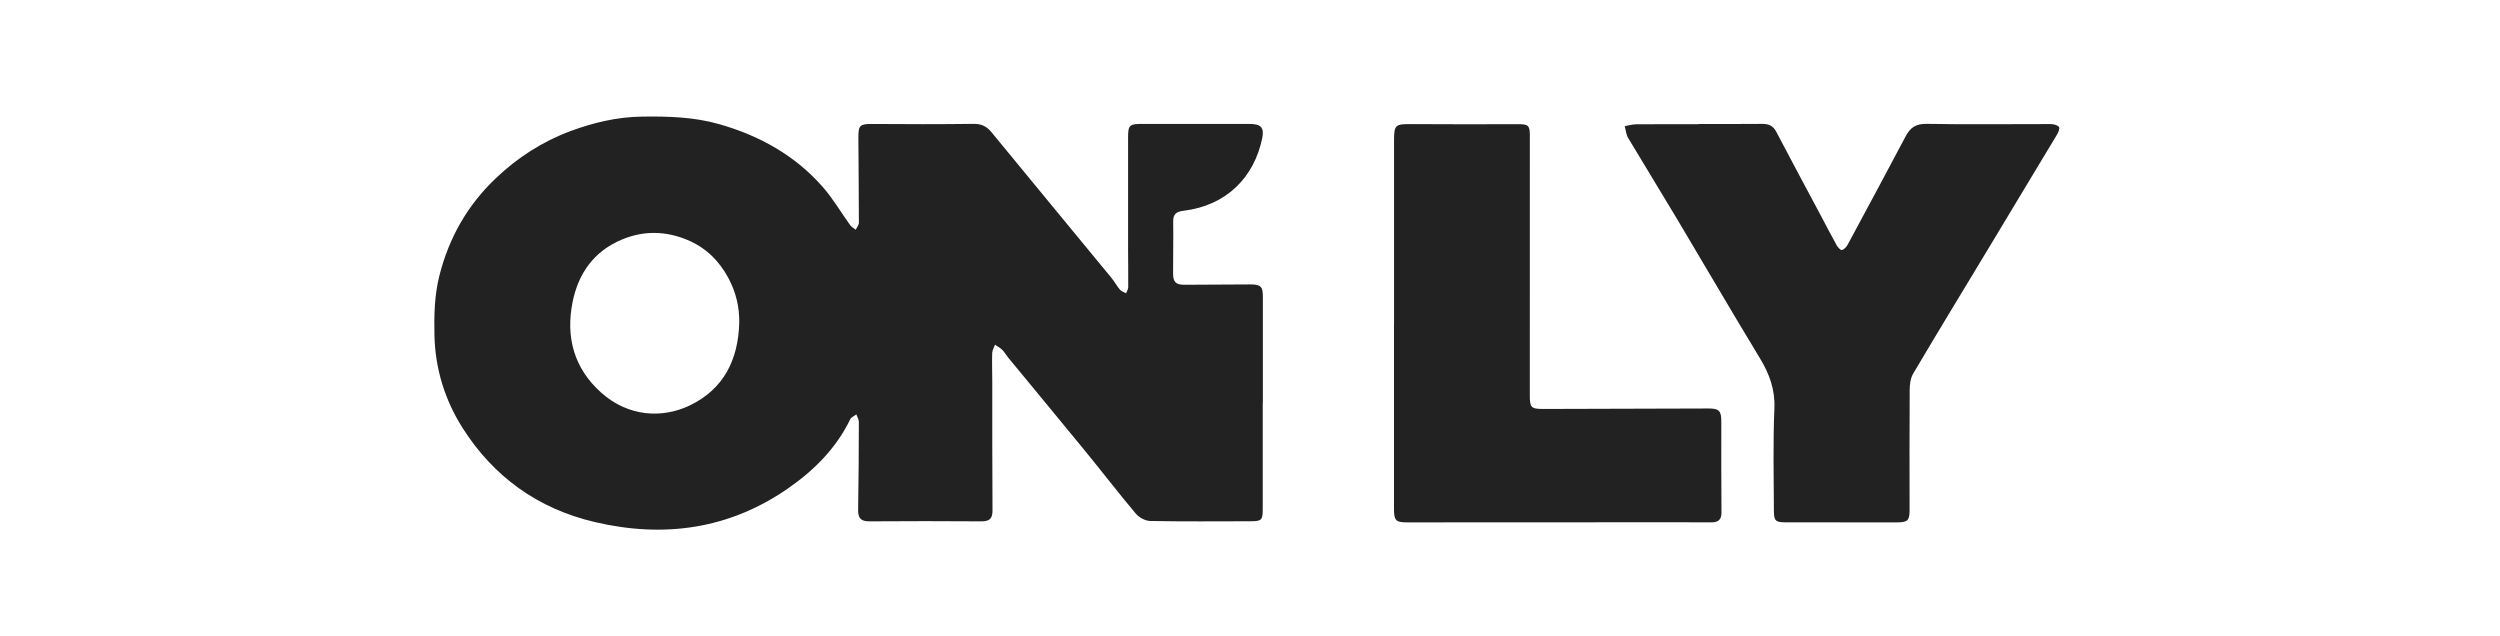
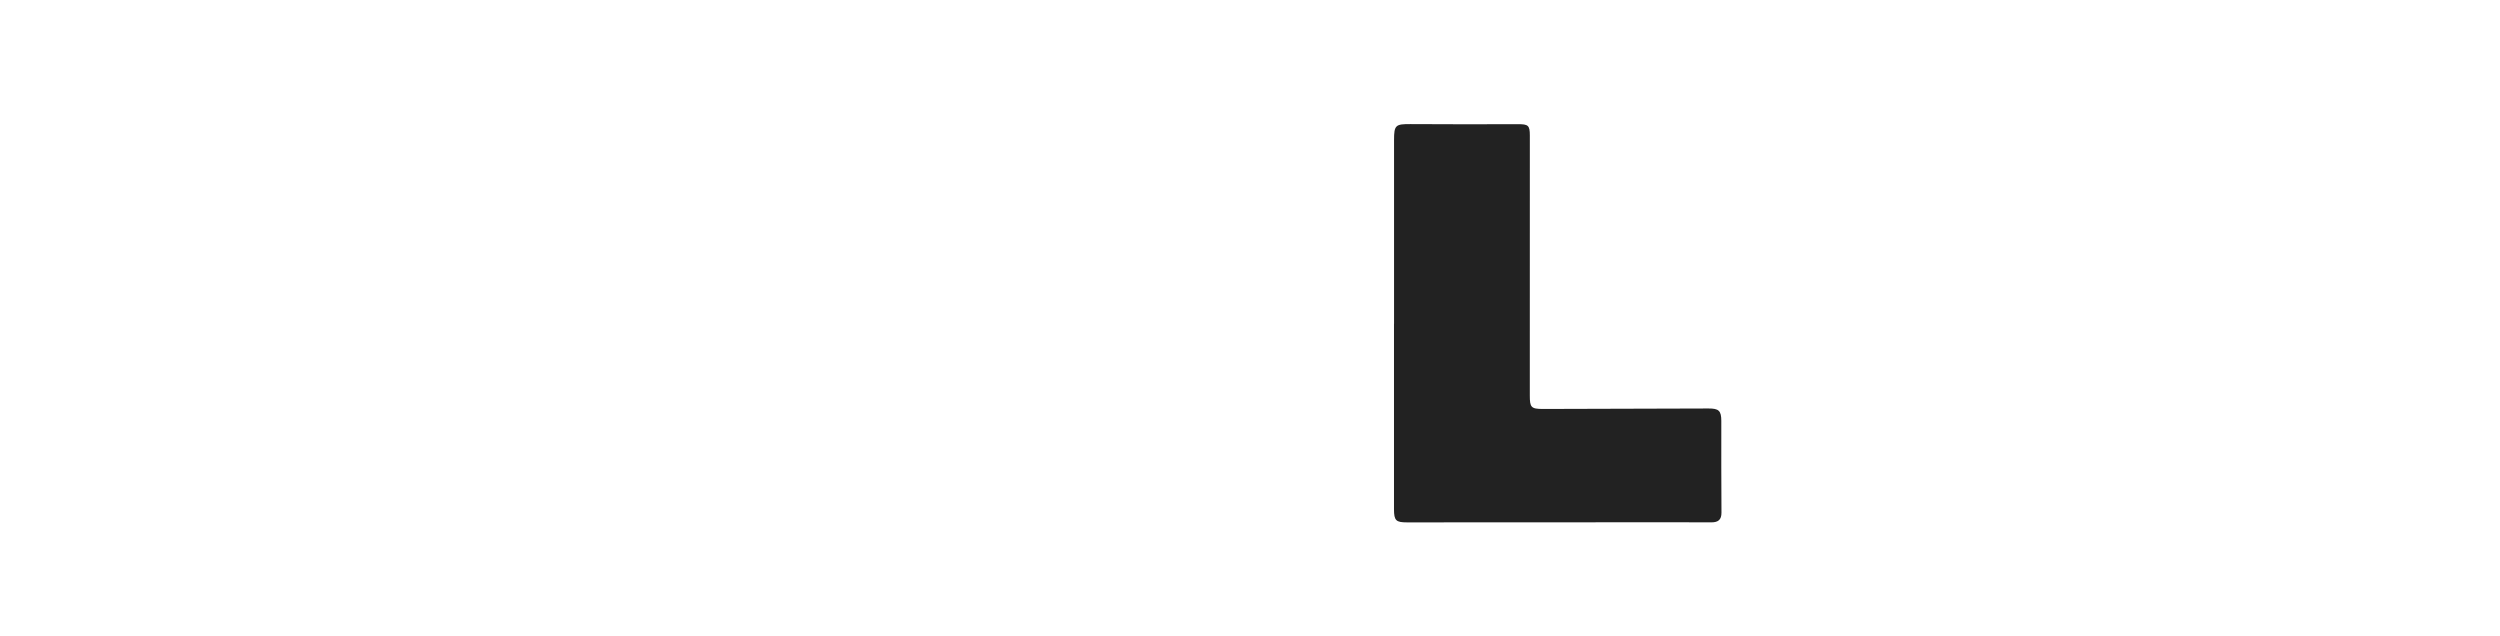
<svg xmlns="http://www.w3.org/2000/svg" width="236" height="60" viewBox="0 0 236 60" fill="none">
-   <path d="M119.202 38.062C119.202 41.373 119.202 44.685 119.202 47.995C119.202 49.114 119.12 49.205 117.999 49.207C114.859 49.212 111.719 49.24 108.58 49.181C108.114 49.173 107.522 48.848 107.218 48.486C105.61 46.577 104.091 44.596 102.511 42.664C100.073 39.68 97.61 36.718 95.163 33.744C94.974 33.514 94.832 33.241 94.622 33.035C94.424 32.839 94.163 32.705 93.93 32.543C93.837 32.8 93.672 33.056 93.664 33.316C93.635 34.203 93.668 35.091 93.67 35.98C93.675 40.044 93.662 44.11 93.692 48.174C93.697 48.943 93.432 49.219 92.637 49.215C89.112 49.187 85.587 49.192 82.061 49.215C81.266 49.219 80.995 48.901 81.007 48.148C81.055 45.376 81.069 42.604 81.076 39.832C81.076 39.595 80.921 39.356 80.838 39.118C80.641 39.272 80.357 39.385 80.26 39.584C78.927 42.339 76.81 44.439 74.315 46.158C68.776 49.969 62.643 50.806 56.146 49.281C50.761 48.016 46.586 44.992 43.677 40.412C41.986 37.753 41.076 34.789 41.011 31.624C40.973 29.741 41.01 27.875 41.481 26.012C42.383 22.445 44.115 19.384 46.812 16.819C48.873 14.859 51.234 13.342 53.898 12.359C56.028 11.575 58.245 11.042 60.569 11.008C63.029 10.971 65.477 11.037 67.851 11.708C71.68 12.79 75.05 14.665 77.668 17.648C78.642 18.757 79.39 20.055 80.258 21.255C80.385 21.431 80.603 21.546 80.779 21.689C80.883 21.468 81.078 21.245 81.078 21.024C81.078 18.334 81.043 15.645 81.031 12.955C81.026 11.798 81.203 11.693 82.385 11.703C85.552 11.727 88.72 11.733 91.887 11.693C92.629 11.683 93.131 11.914 93.583 12.465C97.353 17.058 101.141 21.638 104.917 26.227C105.21 26.582 105.426 26.996 105.724 27.345C105.859 27.505 106.106 27.576 106.302 27.688C106.373 27.495 106.502 27.303 106.504 27.111C106.516 25.899 106.492 24.689 106.491 23.478C106.487 19.979 106.486 16.478 106.491 12.979C106.491 11.808 106.618 11.696 107.828 11.698C111.216 11.7 114.603 11.698 117.991 11.701C119.027 11.701 119.361 12.049 119.154 13.044C118.396 16.714 115.807 19.402 111.725 19.896C111.054 19.977 110.74 20.206 110.75 20.899C110.773 22.541 110.738 24.184 110.74 25.825C110.74 26.639 111.011 26.886 111.831 26.881C113.897 26.869 115.961 26.854 118.027 26.849C119.004 26.846 119.214 27.053 119.214 27.967C119.214 31.332 119.214 34.697 119.214 38.062H119.202ZM69.784 30.502C69.817 28.985 69.462 27.55 68.75 26.229C67.884 24.621 66.631 23.373 64.882 22.646C62.829 21.791 60.754 21.759 58.719 22.609C56.048 23.722 54.581 25.833 54.045 28.549C53.397 31.834 54.185 34.771 56.754 37.067C59.307 39.349 62.532 39.522 65.129 38.267C68.355 36.706 69.683 33.92 69.784 30.503V30.502Z" fill="#222222" />
-   <path d="M160.32 11.703C162.33 11.703 164.34 11.716 166.35 11.695C166.966 11.689 167.383 11.87 167.676 12.434C169.078 15.109 170.509 17.768 171.929 20.433C172.411 21.336 172.875 22.247 173.376 23.141C173.484 23.336 173.748 23.63 173.871 23.601C174.084 23.549 174.304 23.313 174.417 23.102C176.25 19.703 178.077 16.301 179.883 12.887C180.31 12.078 180.818 11.673 181.863 11.692C185.771 11.765 189.683 11.705 193.594 11.713C193.861 11.713 194.217 11.805 194.366 11.986C194.465 12.102 194.314 12.487 194.185 12.7C192.033 16.291 189.868 19.876 187.705 23.46C185.333 27.391 182.945 31.313 180.606 35.263C180.349 35.699 180.276 36.29 180.274 36.81C180.248 40.579 180.262 44.348 180.264 48.117C180.264 49.154 180.1 49.315 179.011 49.314C175.54 49.311 172.071 49.309 168.6 49.309C167.608 49.309 167.455 49.178 167.454 48.183C167.448 44.98 167.362 41.773 167.503 38.575C167.581 36.778 167.034 35.298 166.128 33.804C163.465 29.417 160.885 24.981 158.255 20.574C156.747 18.044 155.195 15.54 153.689 13.009C153.499 12.689 153.474 12.277 153.373 11.907C153.733 11.847 154.095 11.737 154.456 11.734C156.411 11.716 158.367 11.726 160.322 11.726C160.322 11.72 160.322 11.711 160.322 11.705L160.32 11.703Z" fill="#222222" />
  <path d="M131.598 30.559C131.598 24.773 131.598 18.986 131.598 13.202C131.598 11.807 131.747 11.706 133.155 11.715C136.542 11.741 139.928 11.73 143.314 11.723C144.262 11.722 144.417 11.84 144.417 12.786C144.421 20.967 144.421 29.149 144.414 37.33C144.414 38.451 144.526 38.607 145.664 38.606C150.866 38.598 156.071 38.582 161.274 38.561C162.251 38.557 162.491 38.766 162.492 39.741C162.496 42.62 162.479 45.5 162.507 48.379C162.514 49.064 162.194 49.308 161.571 49.31C160.389 49.313 159.203 49.302 158.02 49.302C149.621 49.305 141.224 49.308 132.826 49.313C131.779 49.313 131.595 49.142 131.593 48.077C131.59 42.237 131.593 36.398 131.593 30.558H131.598V30.559Z" fill="#222222" />
</svg>